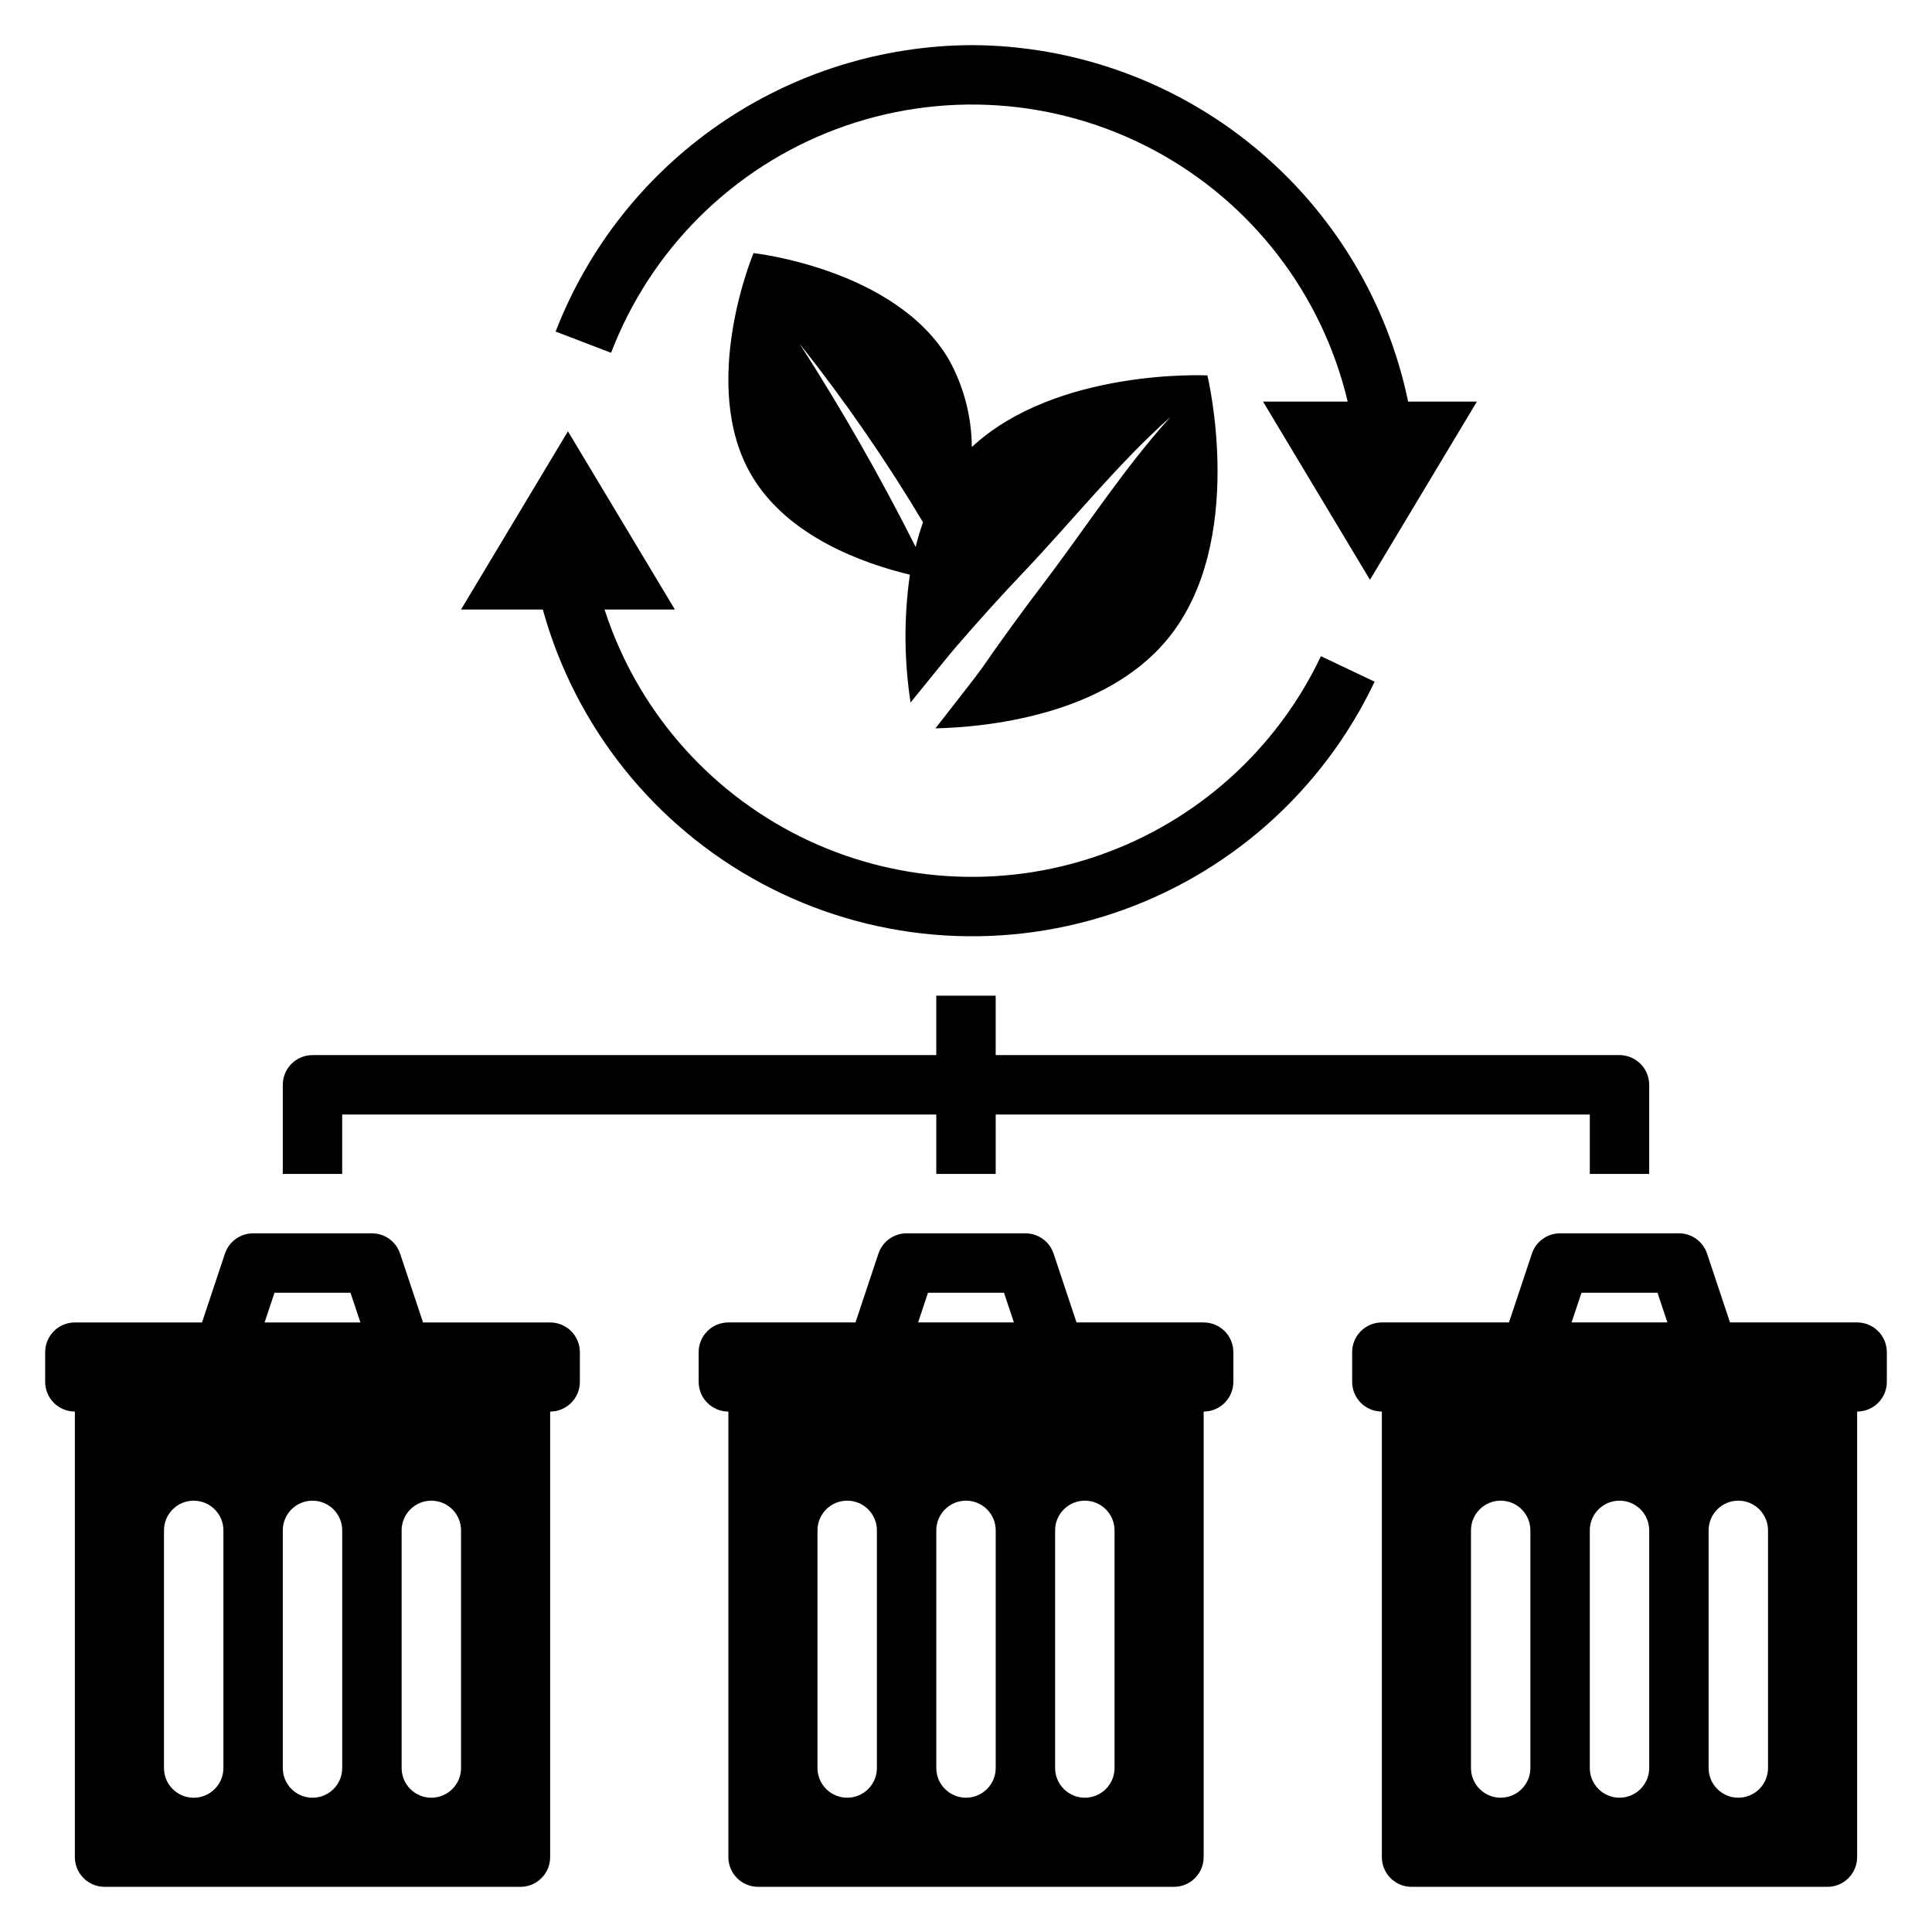
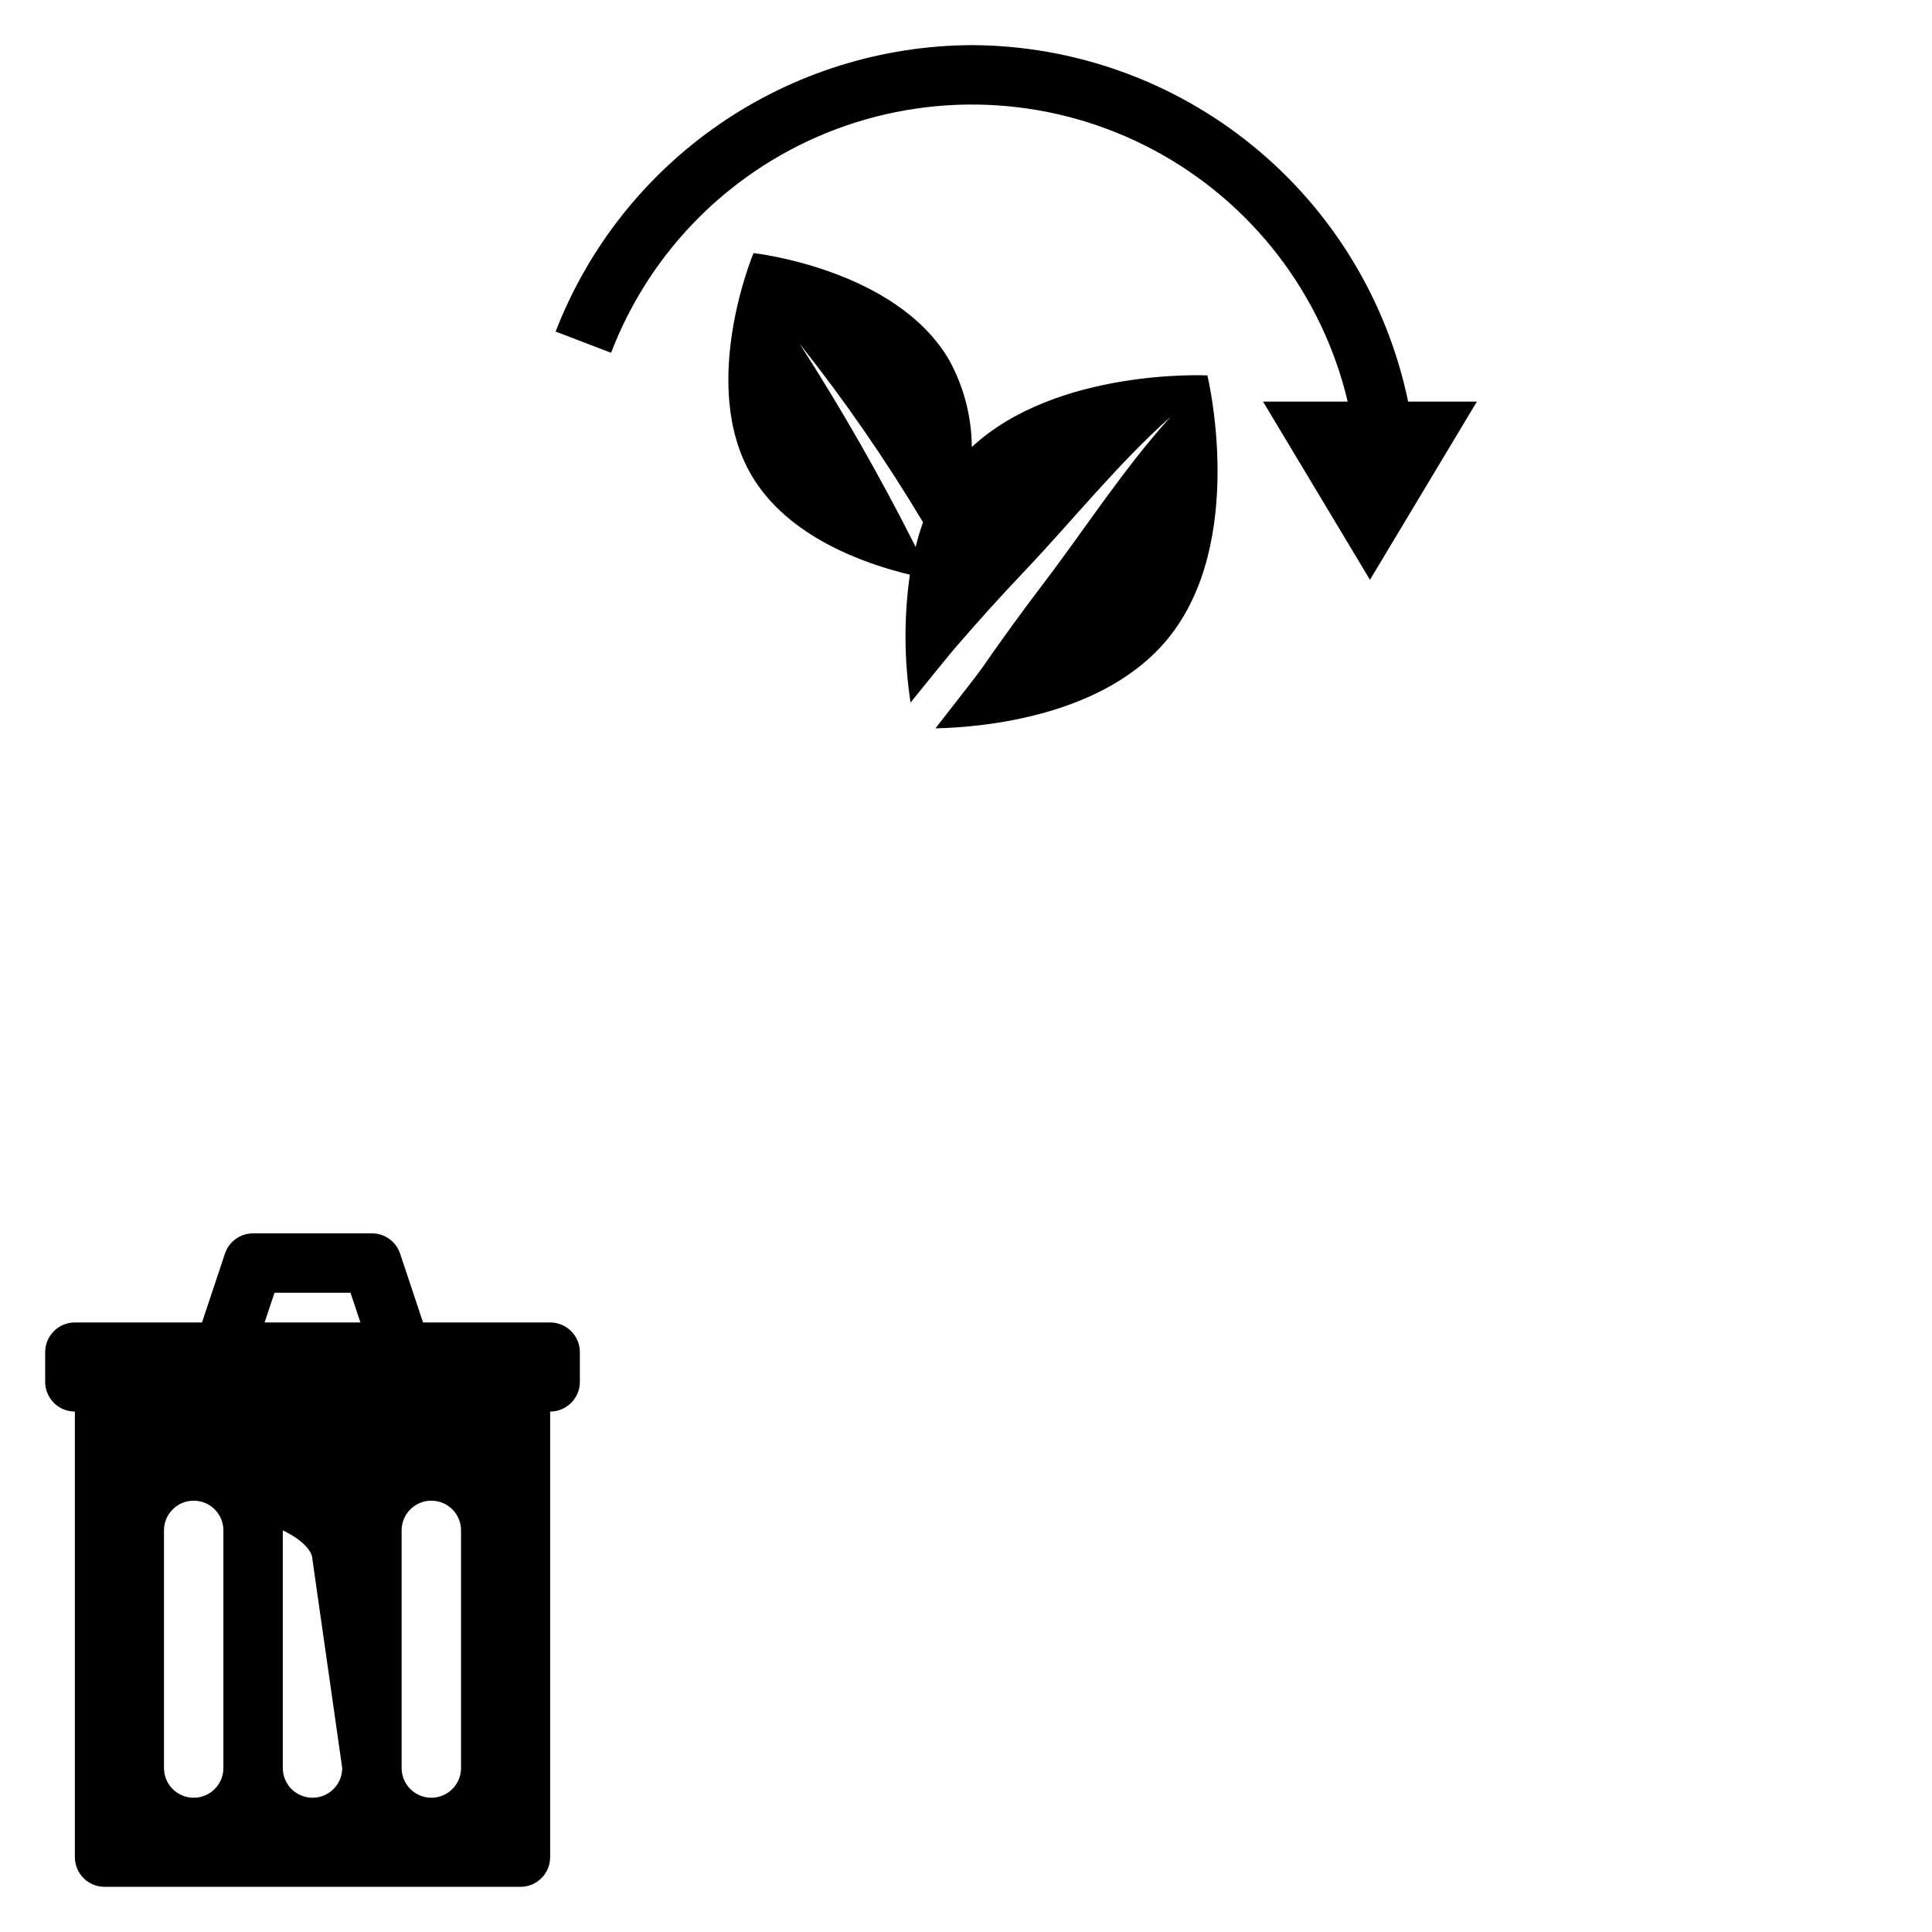
<svg xmlns="http://www.w3.org/2000/svg" fill="#000000" width="800px" height="800px" version="1.1" viewBox="144 144 512 512">
  <g>
-     <path d="m581.05 455.1v-23.613c0-2.09-0.828-4.094-2.305-5.57-1.477-1.477-3.481-2.305-5.566-2.305h-165.31v-15.742h-15.746v15.742h-165.31c-2.086 0-4.09 0.828-5.566 2.305-1.477 1.477-2.305 3.481-2.305 5.57v23.617h15.742l0.004-15.746h157.44v15.742h15.742l0.004-15.742h157.44v15.742z" />
    <path d="m404.06 321.3c-0.914 1.309-5.625 7.367-12.164 15.723 12.559-0.285 44.496-3.09 61.434-23.555 21.371-25.828 10.641-69.98 10.641-69.98s-39.82-2-62.426 18.977h-0.004c-0.051-8.125-2.148-16.109-6.098-23.211-14.152-24.055-51.754-28.18-51.754-28.18s-14.66 34.875-0.508 58.93c9.59 16.297 29.824 23.387 41.945 26.297-1.602 11.238-1.543 22.652 0.18 33.875 6.273-7.754 10.793-13.305 11.785-14.441 6.07-7.055 12.297-13.938 18.684-20.656 12.75-13.457 24.656-28.375 38.438-40.609-12.402 13.668-22.82 29.902-33.965 44.535-5.57 7.316-10.965 14.75-16.188 22.297zm-17.41-32.363h0.004c-9.312-18.484-19.582-36.473-30.773-53.883 11.938 15.047 22.871 30.867 32.727 47.355-0.762 2.141-1.414 4.32-1.953 6.527z" />
-     <path d="m294.51 258.3-28.336 47.234h21.68c8.605 31.133 29.594 57.383 58.074 72.625 28.48 15.242 61.961 18.145 92.641 8.035 30.68-10.109 55.875-32.352 69.715-61.539l-14.223-6.758c-11.785 24.844-33.066 43.898-59.055 52.875-25.988 8.977-54.492 7.121-79.098-5.152-24.602-12.273-43.234-33.926-51.695-60.086h18.637z" />
    <path d="m401.57 155.96c-23.891 0.094-47.199 7.387-66.879 20.926-19.68 13.543-34.82 32.703-43.445 54.98l14.699 5.629c10.492-27.43 32.258-49.027 59.766-59.312 27.508-10.281 58.109-8.254 84.02 5.566 25.91 13.82 44.637 38.105 51.422 66.676h-22.438l28.34 47.23 28.34-47.23h-18.227c-5.527-26.605-20.027-50.508-41.07-67.707-21.043-17.195-47.352-26.641-74.527-26.758z" />
-     <path d="m163.84 518.08v118.08c0 2.086 0.832 4.09 2.309 5.566 1.477 1.477 3.477 2.305 5.566 2.305h110.21c2.09 0 4.09-0.828 5.566-2.305 1.477-1.477 2.305-3.481 2.305-5.566v-118.08c2.09 0 4.09-0.828 5.566-2.305 1.477-1.477 2.309-3.481 2.309-5.566v-7.871c0-2.09-0.832-4.09-2.309-5.566-1.477-1.477-3.477-2.309-5.566-2.309h-33.688l-6.078-18.234c-1.07-3.215-4.078-5.383-7.465-5.379h-31.488c-3.387-0.004-6.394 2.164-7.465 5.379l-6.078 18.234h-33.691c-4.348 0-7.871 3.527-7.871 7.875v7.871c0 2.086 0.832 4.09 2.305 5.566 1.477 1.477 3.481 2.305 5.566 2.305zm86.594 31.488c0-4.348 3.523-7.871 7.871-7.871 4.348 0 7.875 3.523 7.875 7.871v62.977c0 4.348-3.527 7.871-7.875 7.871-4.348 0-7.871-3.523-7.871-7.871zm-15.742 62.977c0 4.348-3.527 7.871-7.875 7.871s-7.871-3.523-7.871-7.871v-62.977c0-4.348 3.523-7.871 7.871-7.871s7.875 3.523 7.875 7.871zm-17.945-125.95h20.141l2.625 7.871h-25.391zm-29.289 62.977c0-4.348 3.523-7.871 7.871-7.871 4.348 0 7.875 3.523 7.875 7.871v62.977c0 4.348-3.527 7.871-7.875 7.871-4.348 0-7.871-3.523-7.871-7.871z" />
-     <path d="m462.98 494.46h-33.691l-6.078-18.234c-1.07-3.215-4.078-5.383-7.465-5.379h-31.488c-3.387-0.004-6.394 2.164-7.465 5.379l-6.078 18.234h-33.688c-4.348 0-7.875 3.527-7.875 7.875v7.871c0 2.086 0.832 4.09 2.309 5.566 1.477 1.477 3.477 2.305 5.566 2.305v118.08c0 2.086 0.828 4.09 2.305 5.566 1.477 1.477 3.477 2.305 5.566 2.305h110.21c2.09 0 4.09-0.828 5.566-2.305 1.477-1.477 2.309-3.481 2.309-5.566v-118.08c2.086 0 4.09-0.828 5.566-2.305 1.473-1.477 2.305-3.481 2.305-5.566v-7.871c0-2.09-0.832-4.09-2.305-5.566-1.477-1.477-3.481-2.309-5.566-2.309zm-86.594 118.08c0 4.348-3.523 7.871-7.871 7.871-4.348 0-7.875-3.523-7.875-7.871v-62.977c0-4.348 3.527-7.871 7.875-7.871 4.348 0 7.871 3.523 7.871 7.871zm31.488 0c0 4.348-3.523 7.871-7.871 7.871s-7.875-3.523-7.875-7.871v-62.977c0-4.348 3.527-7.871 7.875-7.871s7.871 3.523 7.871 7.871zm-20.57-118.08 2.625-7.871h20.141l2.625 7.871zm52.059 118.08c0 4.348-3.523 7.871-7.871 7.871-4.348 0-7.875-3.523-7.875-7.871v-62.977c0-4.348 3.527-7.871 7.875-7.871 4.348 0 7.871 3.523 7.871 7.871z" />
-     <path d="m636.16 494.46h-33.691l-6.078-18.234c-1.066-3.215-4.074-5.383-7.465-5.379h-31.488c-3.387-0.004-6.394 2.164-7.465 5.379l-6.078 18.234h-33.688c-4.348 0-7.871 3.527-7.871 7.875v7.871c0 2.086 0.828 4.09 2.305 5.566 1.477 1.477 3.477 2.305 5.566 2.305v118.08c0 2.086 0.828 4.09 2.305 5.566 1.477 1.477 3.481 2.305 5.566 2.305h110.21c2.086 0 4.09-0.828 5.566-2.305 1.473-1.477 2.305-3.481 2.305-5.566v-118.08c2.086 0 4.09-0.828 5.566-2.305 1.477-1.477 2.305-3.481 2.305-5.566v-7.871c0-2.09-0.828-4.09-2.305-5.566-1.477-1.477-3.481-2.309-5.566-2.309zm-86.594 118.08c0 4.348-3.523 7.871-7.871 7.871-4.348 0-7.871-3.523-7.871-7.871v-62.977c0-4.348 3.523-7.871 7.871-7.871 4.348 0 7.871 3.523 7.871 7.871zm31.488 0c0 4.348-3.523 7.871-7.871 7.871s-7.871-3.523-7.871-7.871v-62.977c0-4.348 3.523-7.871 7.871-7.871s7.871 3.523 7.871 7.871zm-20.566-118.08 2.625-7.871h20.141l2.625 7.871zm52.055 118.08c0 4.348-3.523 7.871-7.871 7.871s-7.871-3.523-7.871-7.871v-62.977c0-4.348 3.523-7.871 7.871-7.871s7.871 3.523 7.871 7.871z" />
+     <path d="m163.84 518.08v118.08c0 2.086 0.832 4.09 2.309 5.566 1.477 1.477 3.477 2.305 5.566 2.305h110.21c2.09 0 4.09-0.828 5.566-2.305 1.477-1.477 2.305-3.481 2.305-5.566v-118.08c2.09 0 4.09-0.828 5.566-2.305 1.477-1.477 2.309-3.481 2.309-5.566v-7.871c0-2.09-0.832-4.09-2.309-5.566-1.477-1.477-3.477-2.309-5.566-2.309h-33.688l-6.078-18.234c-1.07-3.215-4.078-5.383-7.465-5.379h-31.488c-3.387-0.004-6.394 2.164-7.465 5.379l-6.078 18.234h-33.691c-4.348 0-7.871 3.527-7.871 7.875v7.871c0 2.086 0.832 4.09 2.305 5.566 1.477 1.477 3.481 2.305 5.566 2.305zm86.594 31.488c0-4.348 3.523-7.871 7.871-7.871 4.348 0 7.875 3.523 7.875 7.871v62.977c0 4.348-3.527 7.871-7.875 7.871-4.348 0-7.871-3.523-7.871-7.871zm-15.742 62.977c0 4.348-3.527 7.871-7.875 7.871s-7.871-3.523-7.871-7.871v-62.977s7.875 3.523 7.875 7.871zm-17.945-125.95h20.141l2.625 7.871h-25.391zm-29.289 62.977c0-4.348 3.523-7.871 7.871-7.871 4.348 0 7.875 3.523 7.875 7.871v62.977c0 4.348-3.527 7.871-7.875 7.871-4.348 0-7.871-3.523-7.871-7.871z" />
  </g>
</svg>